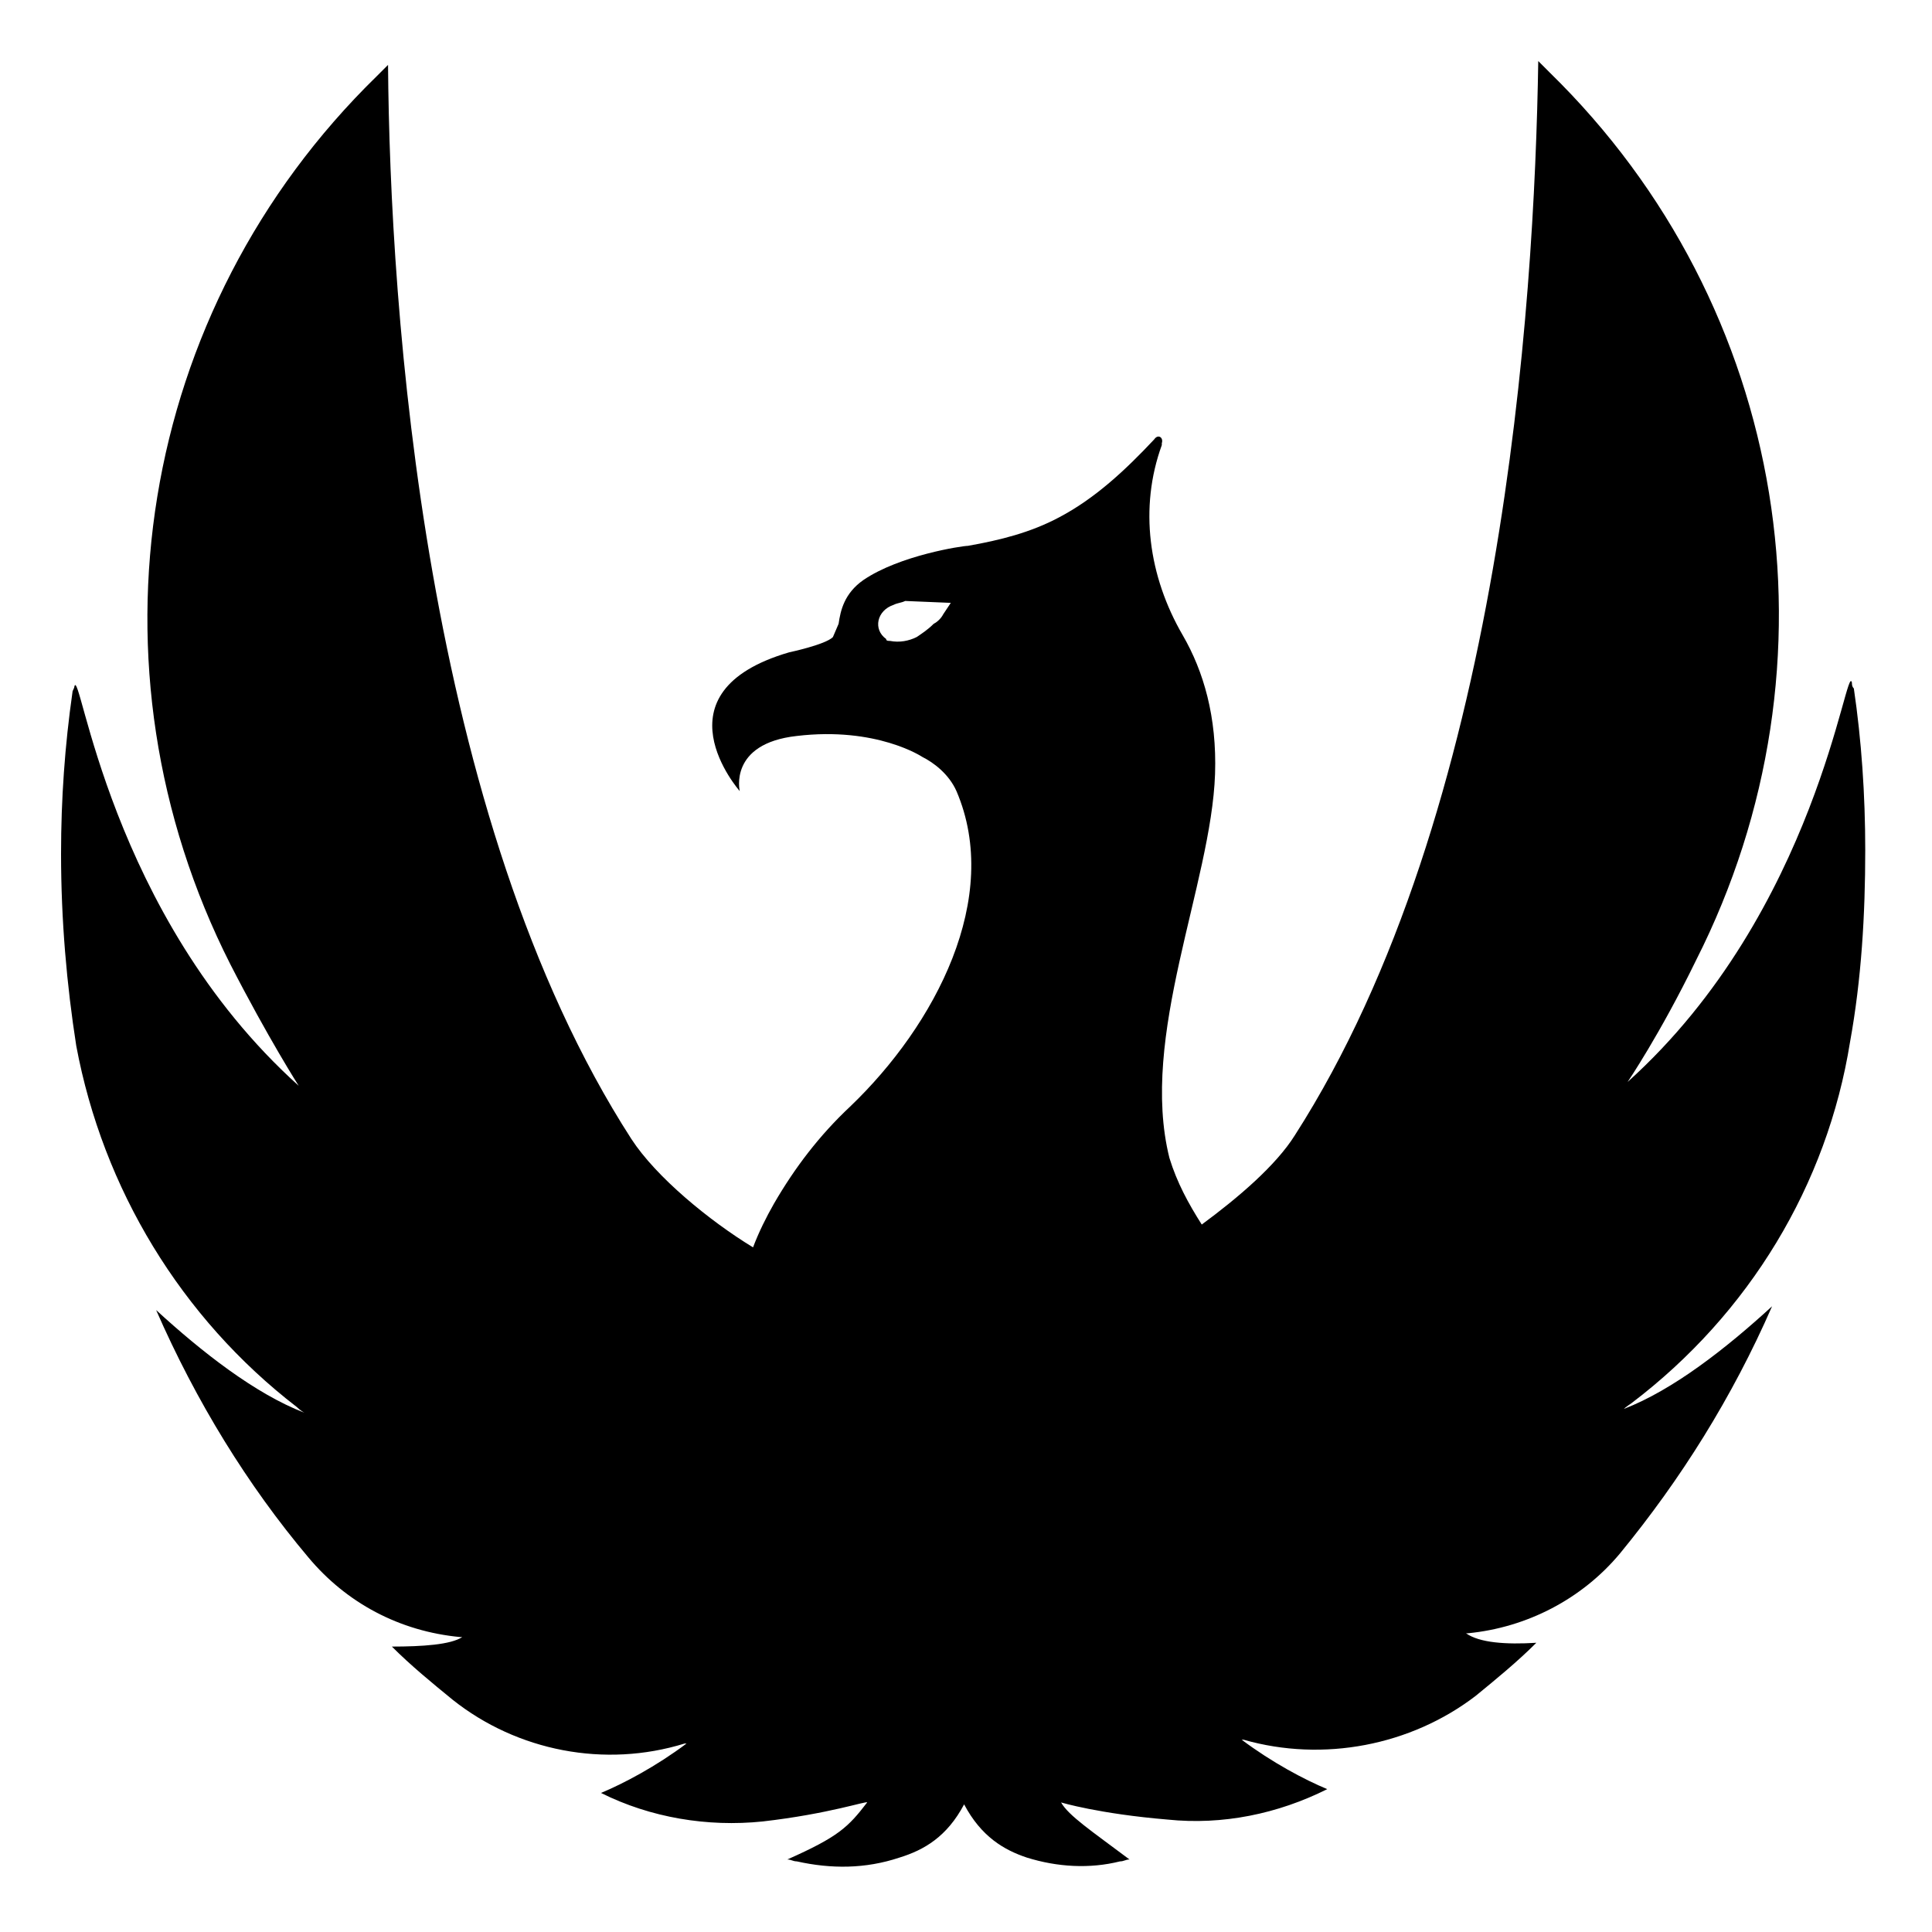
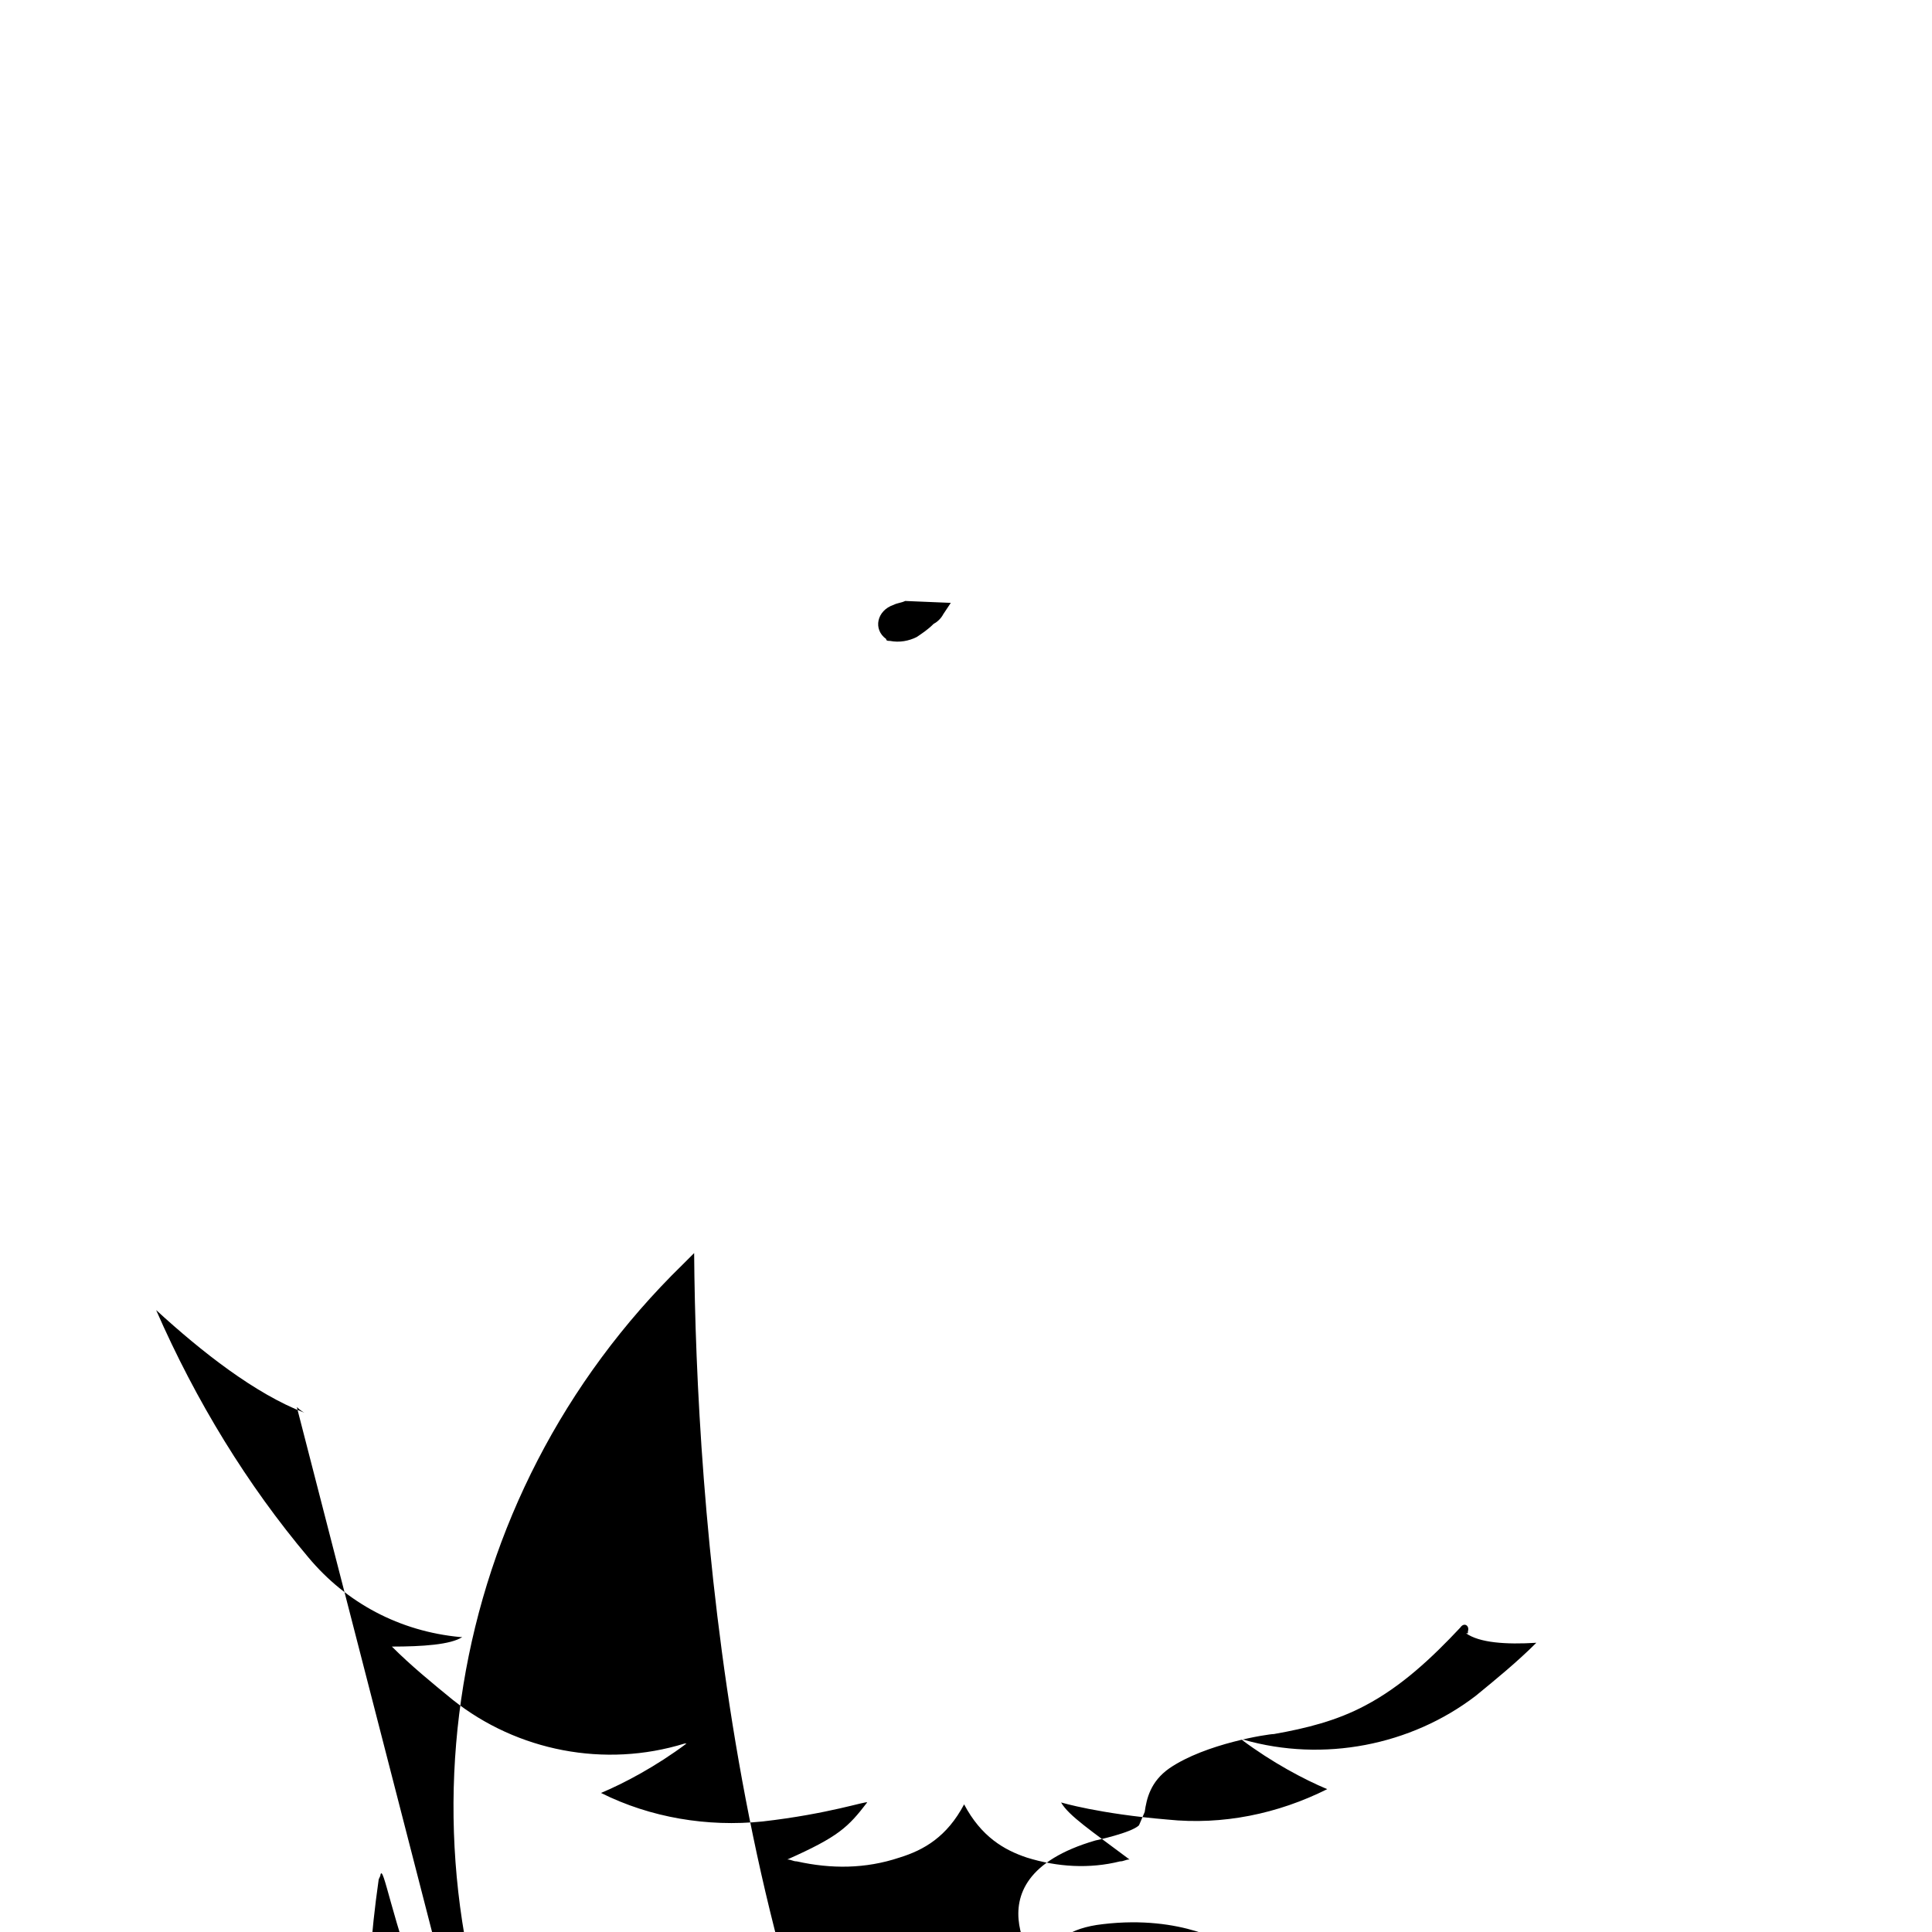
<svg xmlns="http://www.w3.org/2000/svg" fill="#000000" width="800px" height="800px" version="1.1" viewBox="144 144 512 512">
-   <path d="m222.66 516.88c1.008 1.008 2.016 1.512 2.016 1.512-13.098-5.039-27.207-16.121-39.297-27.207 10.578 24.184 24.184 46.352 40.305 65.496 10.078 12.09 24.184 19.648 40.305 21.16h0.504c-3.023 2.016-10.578 2.519-18.641 2.519 5.039 5.039 10.578 9.574 16.121 14.105 17.129 13.602 40.305 18.137 61.465 11.586h0.504c-8.062 6.047-16.625 10.578-22.672 13.098 13.098 6.551 28.215 9.07 42.824 7.559 17.633-2.016 27.711-5.543 27.711-5.039-5.039 6.551-7.559 9.07-21.16 15.113 1.008 0 1.512 0.504 2.519 0.504 9.07 2.016 18.137 2.016 27.207-1.008 6.551-2.016 12.594-5.543 17.129-14.105 4.535 8.566 10.578 12.09 16.625 14.105 8.062 2.519 16.625 3.023 24.688 1.008 1.008 0 1.512-0.504 2.519-0.504-10.078-7.559-16.121-11.586-18.137-15.113 0 0 10.078 3.023 28.215 4.535 14.609 1.512 29.223-1.512 42.32-8.062-6.047-2.519-14.609-7.055-22.672-13.098h0.504c21.16 6.047 44.336 1.512 61.465-11.586 5.543-4.535 11.082-9.07 16.121-14.105-8.062 0.504-15.113 0-18.641-2.519h0.504c15.617-1.512 30.23-9.07 40.305-21.16 16.121-19.648 29.727-41.312 40.305-65.496-12.09 11.082-26.199 22.168-39.297 27.207 0 0 0.504-0.504 2.016-1.512 31.234-23.68 51.891-57.938 57.938-95.723 3.023-16.625 4.031-33.754 4.031-50.883 0-14.609-1.008-29.223-3.023-42.824-0.504-0.504-0.504-1.008-0.504-1.512-1.512-6.551-9.07 60.457-59.449 105.8 0 0 8.566-12.594 18.137-32.242 39.801-78.594 24.688-173.31-38.793-235.28-1.008-1.008-2.016-2.016-3.023-3.023-1.008 64.992-9.574 199-64.488 284.65-5.039 8.062-15.113 16.625-24.688 23.68-3.527-5.543-6.551-11.082-8.566-17.633-8.062-32.242 11.082-72.547 12.09-101.77 0.504-15.113-3.023-27.207-8.566-36.777-9.07-15.617-11.586-33.754-5.543-50.383v-0.504c0.504-1.512-1.008-2.519-2.016-1.008-7.559 8.062-15.617 15.617-25.191 20.656-7.559 4.031-15.617 6.047-24.184 7.559-1.512 0-18.137 2.519-27.711 9.07-5.039 3.527-6.047 8.062-6.551 11.586l-1.512 3.527c-2.016 2.016-11.586 4.031-11.586 4.031-36.273 10.578-13.098 36.777-13.098 36.777s-3.023-12.594 15.113-14.609c21.16-2.519 33.25 5.543 33.25 5.543 3.023 1.512 7.055 4.535 9.07 9.07 12.09 28.215-5.543 61.969-28.215 83.633-8.062 7.559-14.609 16.121-20.152 25.695-2.016 3.527-4.031 7.559-5.543 11.586-11.586-7.055-25.695-18.641-32.242-28.719-54.914-85.145-63.984-219.66-64.488-284.65-1.008 1.008-2.016 2.016-3.023 3.023-63.48 61.969-78.594 156.68-38.793 235.28 10.078 19.648 18.137 32.242 18.137 32.242-50.383-45.344-57.938-111.85-59.449-105.8 0 0.504-0.504 1.008-0.504 1.512-2.016 14.105-3.023 28.215-3.023 42.824 0 17.633 1.512 34.762 4.031 50.883 7.062 37.781 27.719 72.039 58.449 95.719zm171.3-210.09c-0.504 1.008-1.512 2.016-2.519 2.519-1.512 1.512-3.023 2.519-4.535 3.527-2.016 1.008-4.535 1.512-7.055 1.008-0.504 0-1.008 0-1.008-0.504-3.527-2.519-2.519-7.559 2.016-9.07 1.008-0.504 2.016-0.504 3.023-1.008l12.09 0.504z" />
+   <path d="m222.66 516.88c1.008 1.008 2.016 1.512 2.016 1.512-13.098-5.039-27.207-16.121-39.297-27.207 10.578 24.184 24.184 46.352 40.305 65.496 10.078 12.09 24.184 19.648 40.305 21.16h0.504c-3.023 2.016-10.578 2.519-18.641 2.519 5.039 5.039 10.578 9.574 16.121 14.105 17.129 13.602 40.305 18.137 61.465 11.586h0.504c-8.062 6.047-16.625 10.578-22.672 13.098 13.098 6.551 28.215 9.07 42.824 7.559 17.633-2.016 27.711-5.543 27.711-5.039-5.039 6.551-7.559 9.07-21.16 15.113 1.008 0 1.512 0.504 2.519 0.504 9.07 2.016 18.137 2.016 27.207-1.008 6.551-2.016 12.594-5.543 17.129-14.105 4.535 8.566 10.578 12.09 16.625 14.105 8.062 2.519 16.625 3.023 24.688 1.008 1.008 0 1.512-0.504 2.519-0.504-10.078-7.559-16.121-11.586-18.137-15.113 0 0 10.078 3.023 28.215 4.535 14.609 1.512 29.223-1.512 42.32-8.062-6.047-2.519-14.609-7.055-22.672-13.098h0.504c21.16 6.047 44.336 1.512 61.465-11.586 5.543-4.535 11.082-9.07 16.121-14.105-8.062 0.504-15.113 0-18.641-2.519h0.504v-0.504c0.504-1.512-1.008-2.519-2.016-1.008-7.559 8.062-15.617 15.617-25.191 20.656-7.559 4.031-15.617 6.047-24.184 7.559-1.512 0-18.137 2.519-27.711 9.07-5.039 3.527-6.047 8.062-6.551 11.586l-1.512 3.527c-2.016 2.016-11.586 4.031-11.586 4.031-36.273 10.578-13.098 36.777-13.098 36.777s-3.023-12.594 15.113-14.609c21.16-2.519 33.25 5.543 33.25 5.543 3.023 1.512 7.055 4.535 9.07 9.07 12.09 28.215-5.543 61.969-28.215 83.633-8.062 7.559-14.609 16.121-20.152 25.695-2.016 3.527-4.031 7.559-5.543 11.586-11.586-7.055-25.695-18.641-32.242-28.719-54.914-85.145-63.984-219.66-64.488-284.65-1.008 1.008-2.016 2.016-3.023 3.023-63.48 61.969-78.594 156.68-38.793 235.28 10.078 19.648 18.137 32.242 18.137 32.242-50.383-45.344-57.938-111.85-59.449-105.8 0 0.504-0.504 1.008-0.504 1.512-2.016 14.105-3.023 28.215-3.023 42.824 0 17.633 1.512 34.762 4.031 50.883 7.062 37.781 27.719 72.039 58.449 95.719zm171.3-210.09c-0.504 1.008-1.512 2.016-2.519 2.519-1.512 1.512-3.023 2.519-4.535 3.527-2.016 1.008-4.535 1.512-7.055 1.008-0.504 0-1.008 0-1.008-0.504-3.527-2.519-2.519-7.559 2.016-9.07 1.008-0.504 2.016-0.504 3.023-1.008l12.09 0.504z" />
</svg>